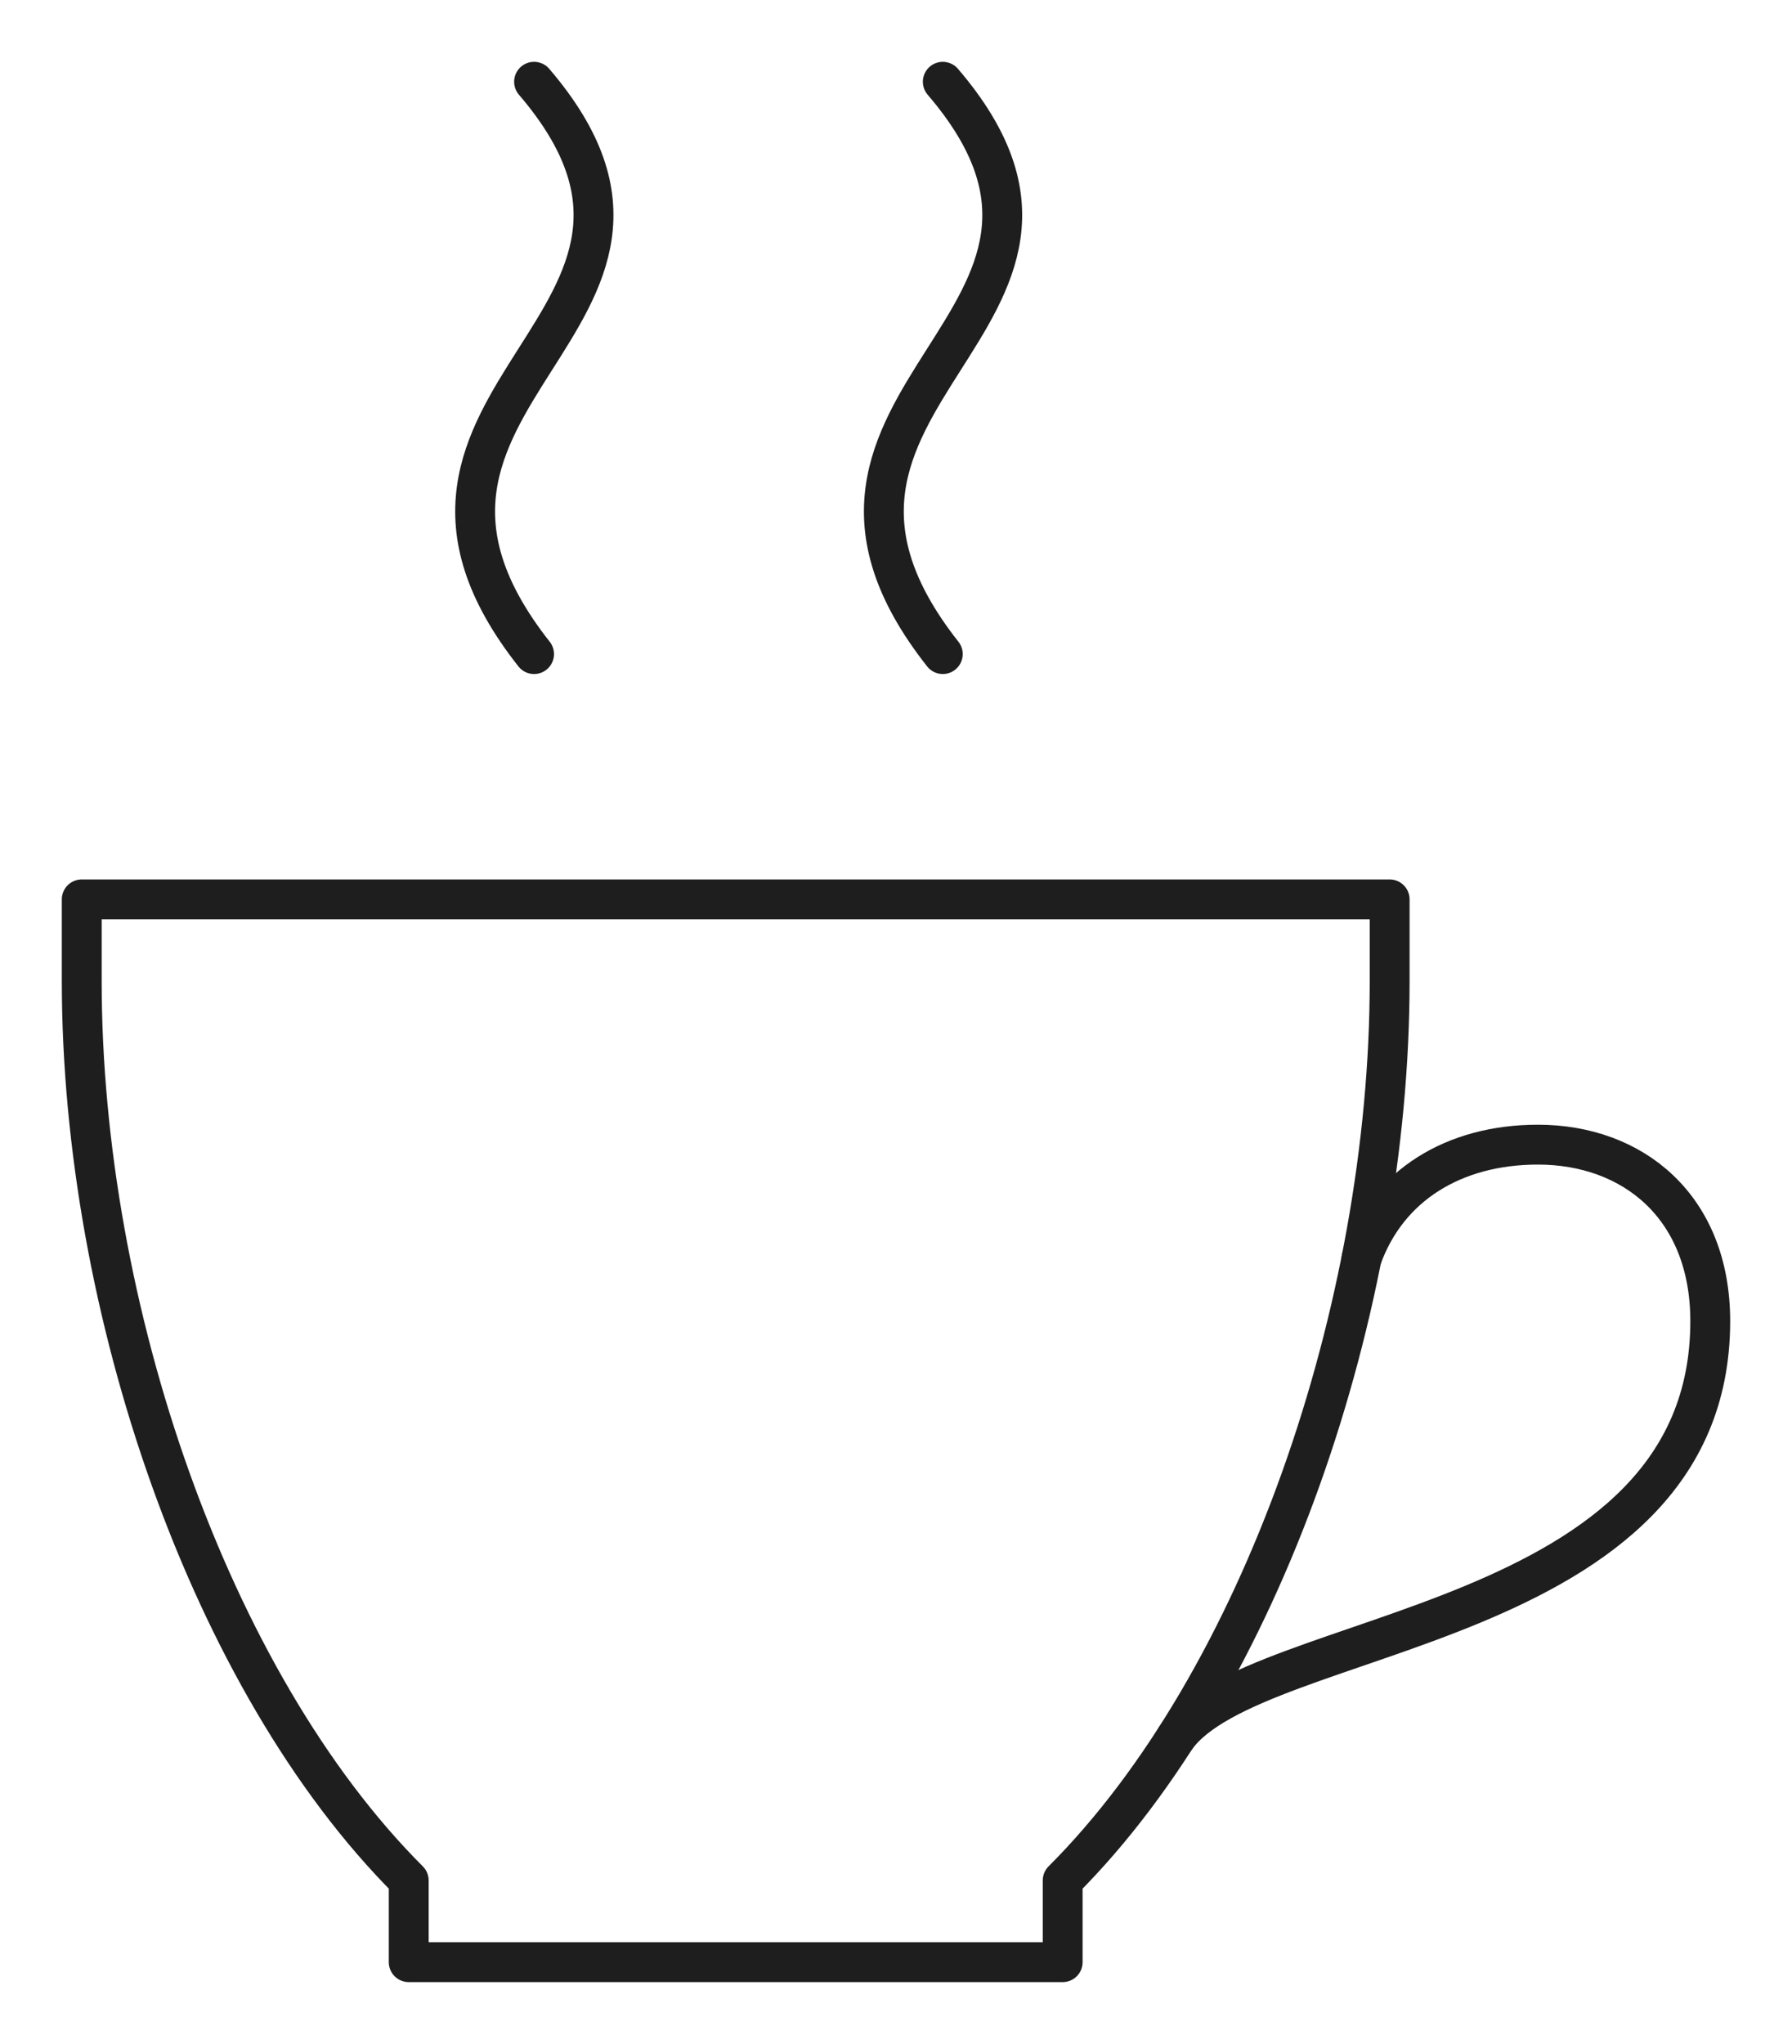
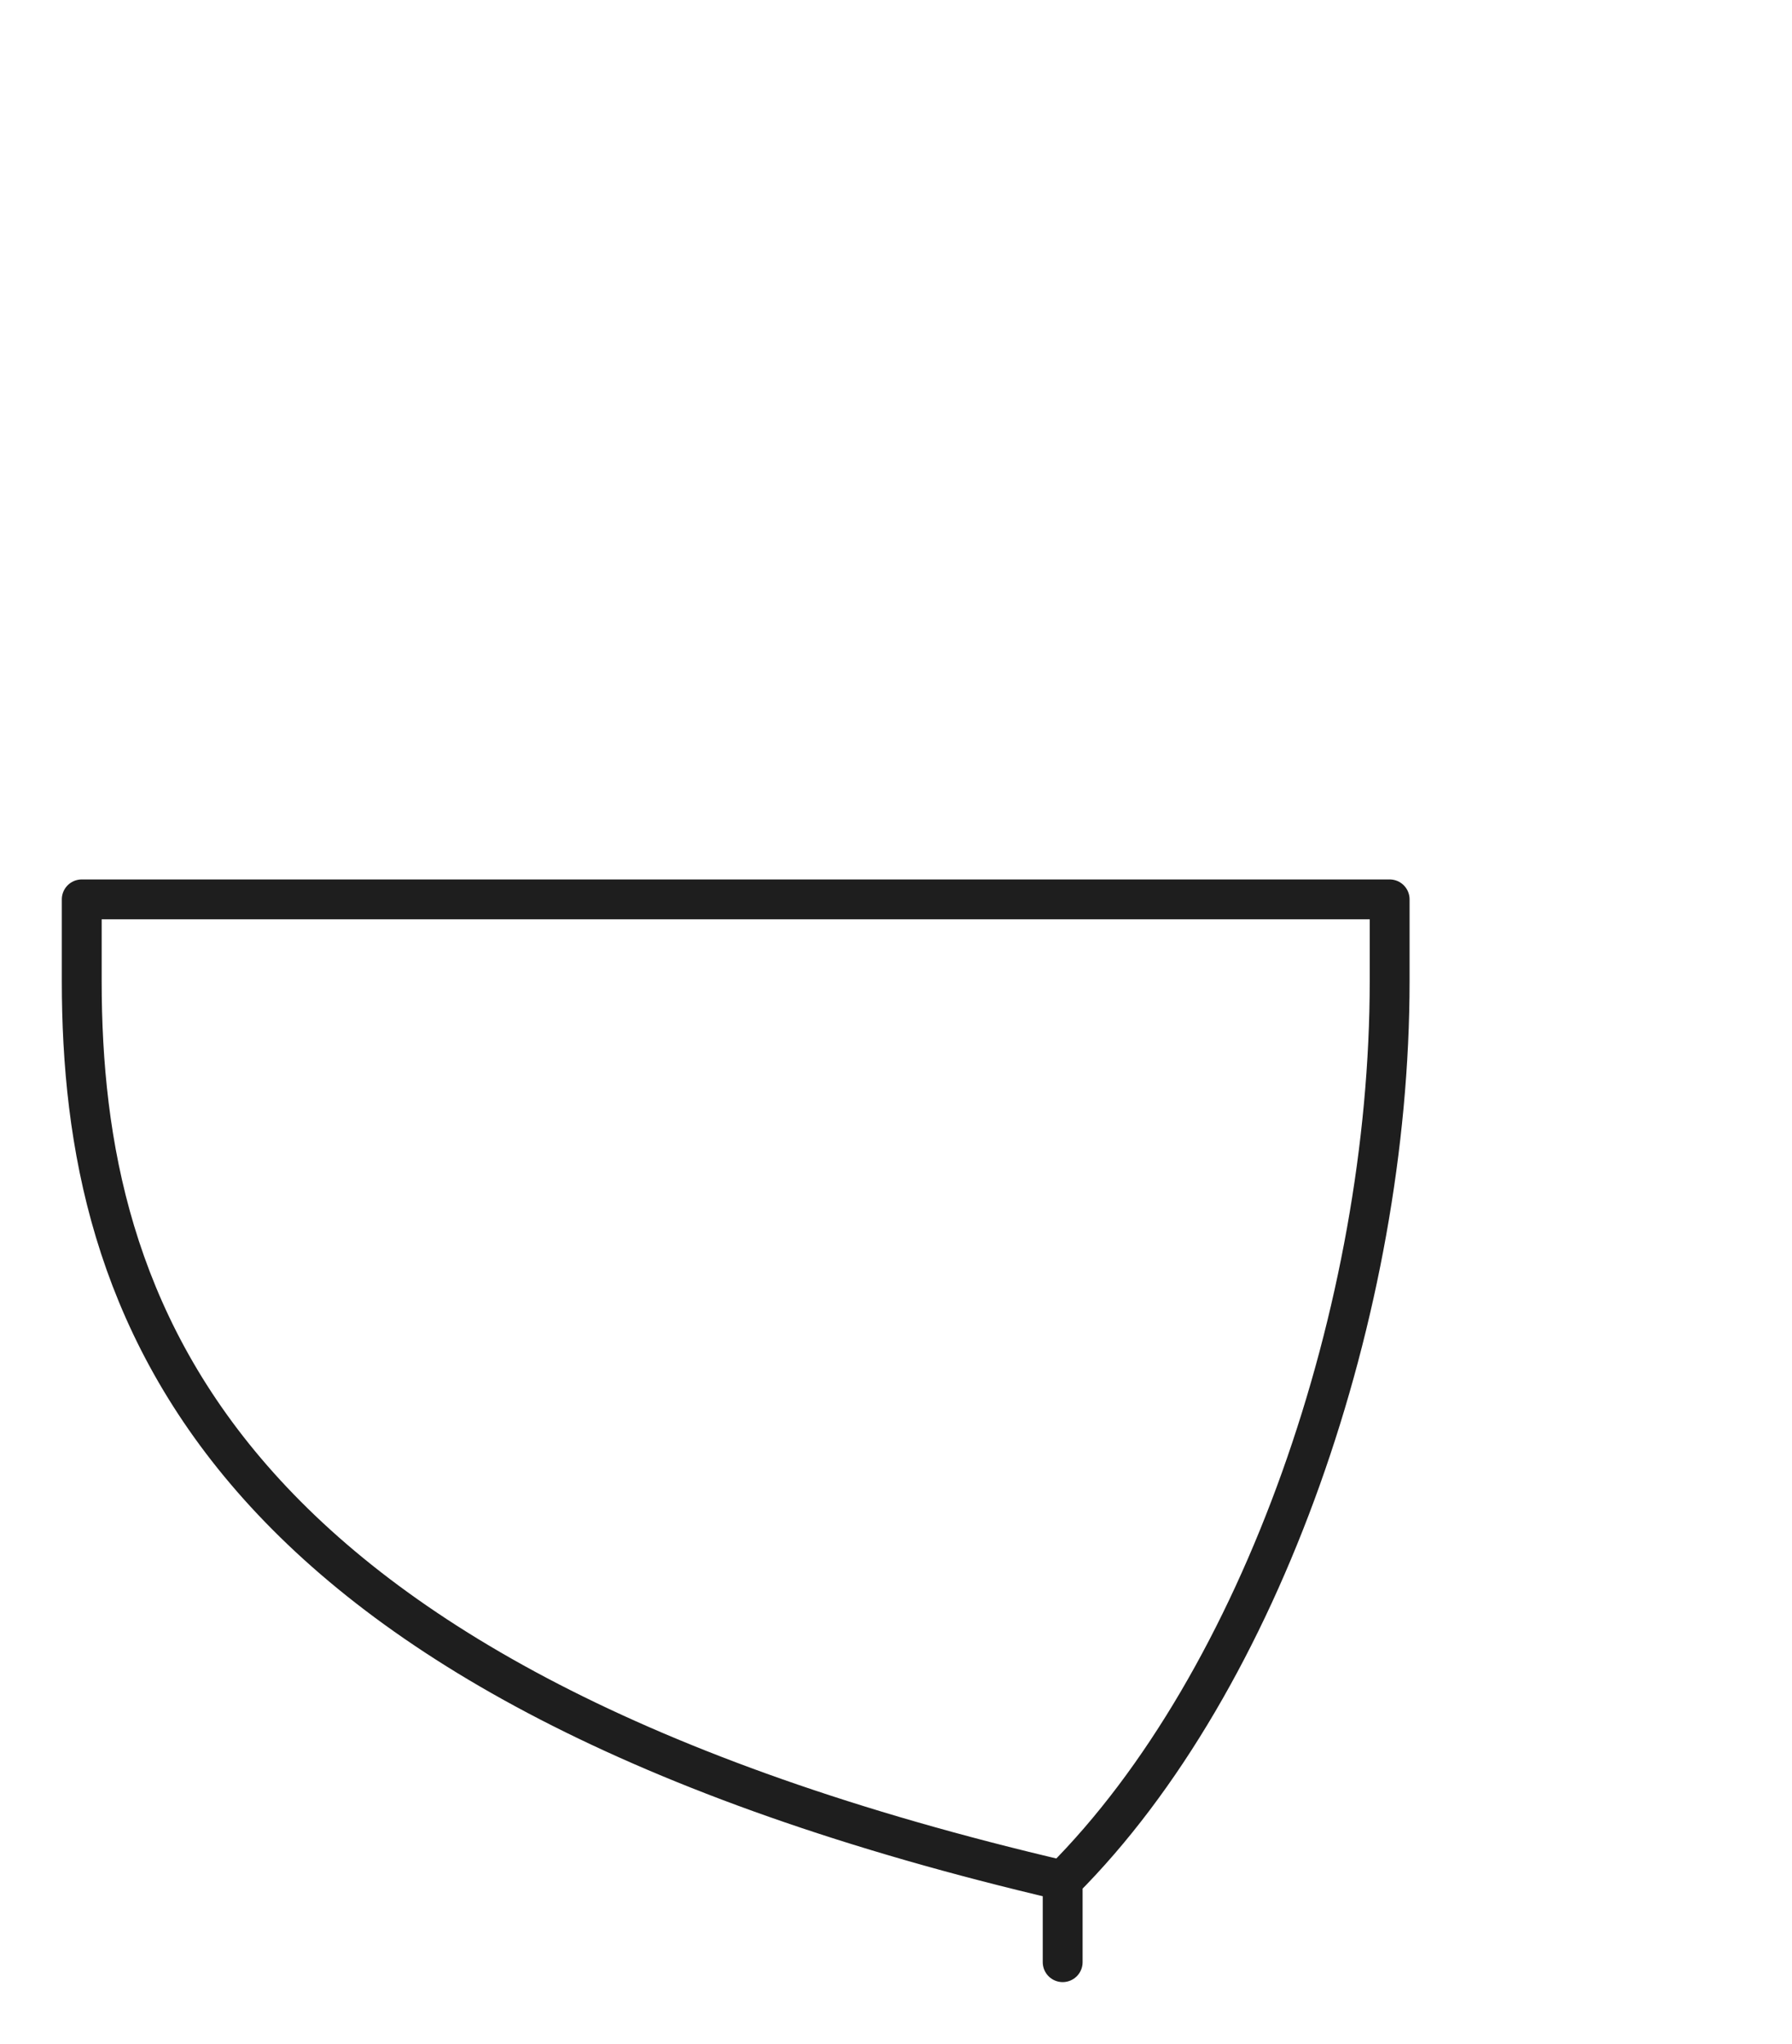
<svg xmlns="http://www.w3.org/2000/svg" id="Group_1172" data-name="Group 1172" width="89.924" height="102.55" viewBox="0 0 89.924 102.55">
  <g id="Group_1171" data-name="Group 1171">
-     <path id="Path_666" data-name="Path 666" d="M8,88H73.632v4.1c0,16.408-6.409,35.123-16.408,45.122v4.1H24.408v-4.1C14.409,127.225,8,108.51,8,92.1Z" transform="translate(-3.898 -42.878)" fill="none" stroke="#1e1e1e" stroke-linecap="round" stroke-linejoin="round" stroke-width="2" />
-     <path id="Path_667" data-name="Path 667" d="M124.389,117.7c1.314-3.679,4.659-5.7,8.849-5.7,4.777,0,8.649,3.125,8.649,8.855,0,15.586-22.844,15.323-26.822,20.907" transform="translate(-56.065 -54.572)" fill="none" stroke="#1e1e1e" stroke-linecap="round" stroke-linejoin="round" stroke-width="2" />
-     <path id="Path_668" data-name="Path 668" d="M49.457,36.714C39.193,23.7,59.772,20.034,49.457,8" transform="translate(-22.657 -3.898)" fill="none" stroke="#1e1e1e" stroke-linecap="round" stroke-linejoin="round" stroke-width="2" />
-     <path id="Path_669" data-name="Path 669" d="M89.457,36.714C79.193,23.7,99.772,20.034,89.457,8" transform="translate(-42.147 -3.898)" fill="none" stroke="#1e1e1e" stroke-linecap="round" stroke-linejoin="round" stroke-width="2" />
+     <path id="Path_666" data-name="Path 666" d="M8,88H73.632v4.1c0,16.408-6.409,35.123-16.408,45.122v4.1v-4.1C14.409,127.225,8,108.51,8,92.1Z" transform="translate(-3.898 -42.878)" fill="none" stroke="#1e1e1e" stroke-linecap="round" stroke-linejoin="round" stroke-width="2" />
  </g>
</svg>